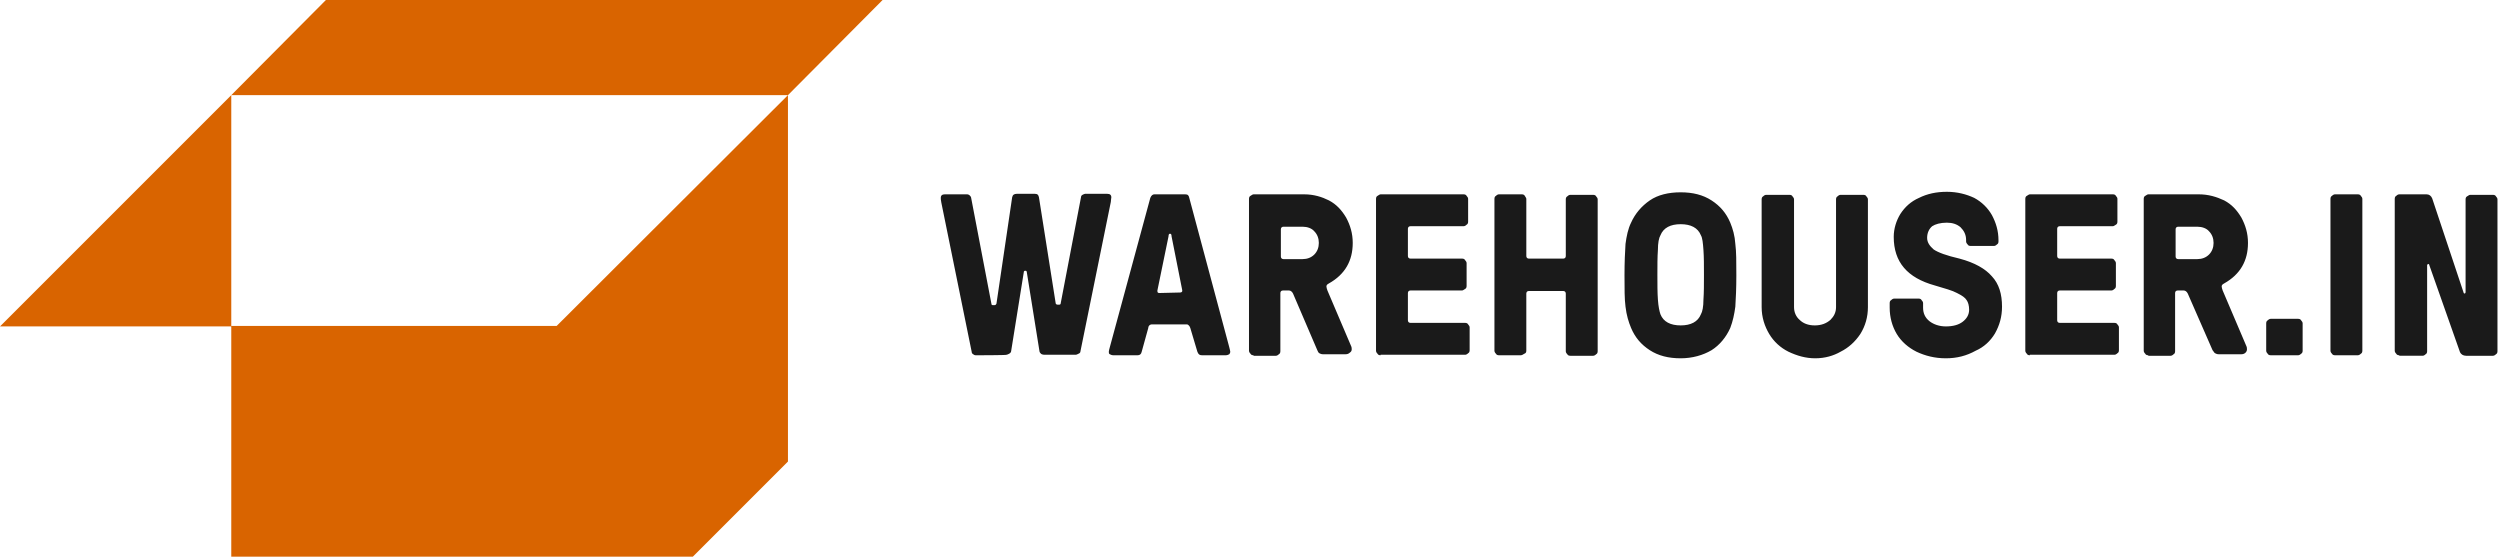
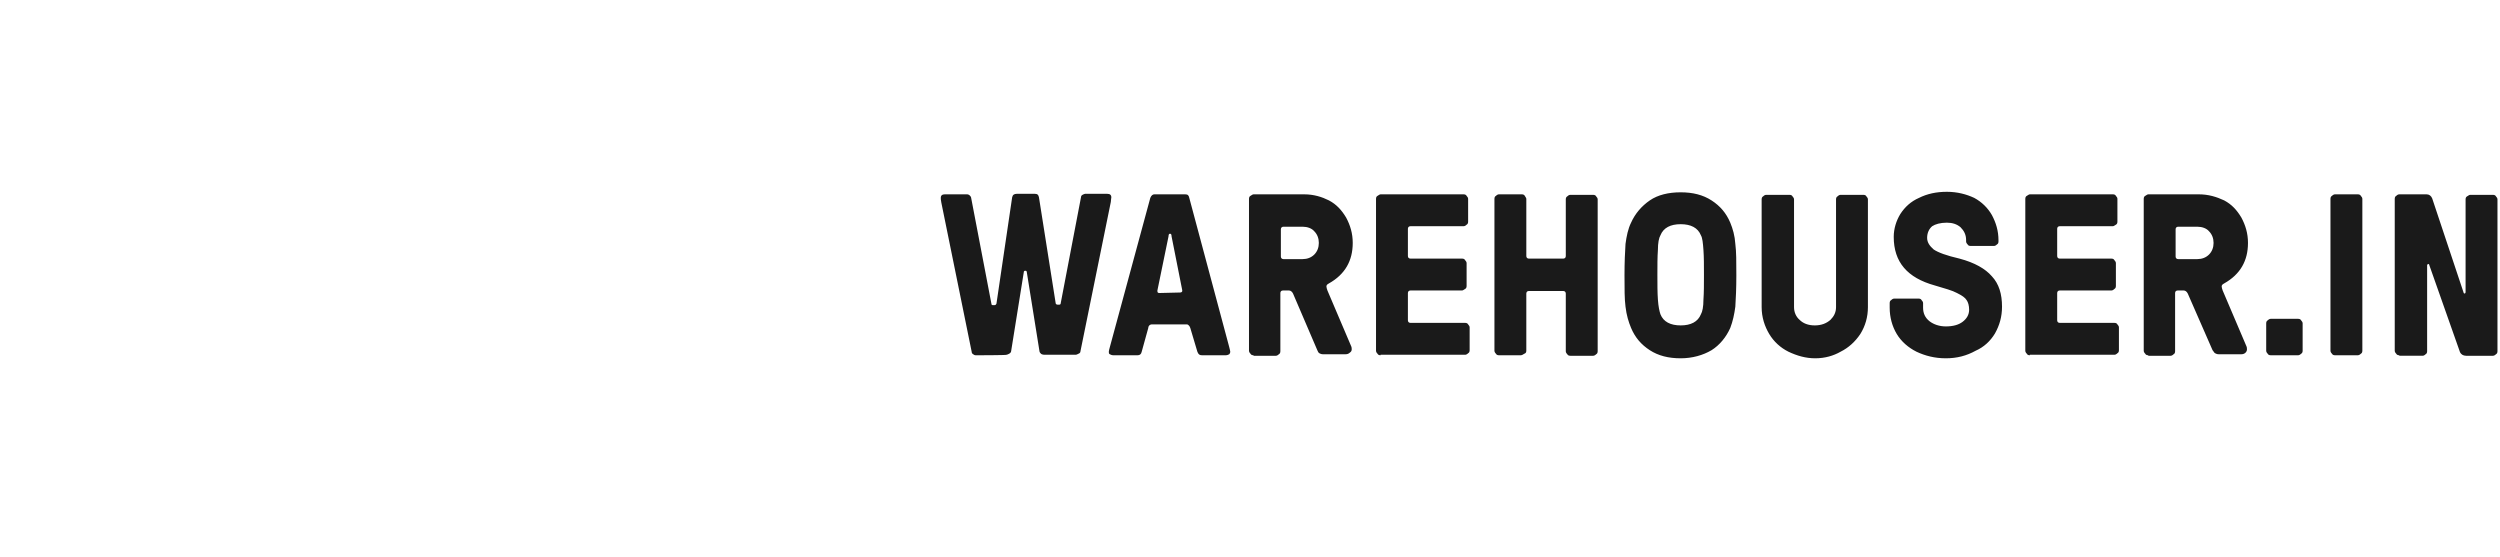
<svg xmlns="http://www.w3.org/2000/svg" id="Vrstva_1" viewBox="0 0 494 110">
  <style>.st0{fill:#d96400}.st1{fill:#1a1a1a}</style>
-   <path class="st0" d="M110 64.4H45.7V110h91.2l18.8-18.8V18.8L110 64.4zM45.7 18.8v45.7H0l45.7-45.7zM64.4 0L45.7 18.8h110L174.4 0h-110z" />
  <path class="st1" d="M474.1 70.2c-.3 0-.5-.1-.6-.3-.2-.2-.3-.4-.3-.6v-30c0-.3.1-.5.3-.6.2-.2.4-.3.6-.3h5.4c.5 0 .9.3 1.1.8l6.2 18.6c0 .1.1.2.2.2s.2-.1.2-.3V39.4c0-.3.1-.5.3-.6s.4-.3.6-.3h4.5c.3 0 .5.1.6.3.2.2.3.4.3.6v30c0 .3-.1.5-.3.6-.2.2-.4.3-.6.3h-5.3c-.6 0-1-.3-1.2-.7L480 52.3c0-.1-.1-.2-.2-.1-.1 0-.2.1-.2.2v17c0 .3-.1.5-.3.6-.2.2-.4.3-.6.3h-4.6zm-12.7 0c-.3 0-.5-.1-.6-.3-.2-.2-.3-.4-.3-.6v-30c0-.3.1-.5.3-.6.2-.2.4-.3.6-.3h4.5c.3 0 .5.1.6.3.2.2.3.4.3.6v30c0 .3-.1.5-.3.6-.2.2-.4.3-.6.3h-4.5zm-12.7 0c-.3 0-.5-.1-.6-.3-.2-.2-.3-.4-.3-.6v-5.4c0-.3.1-.5.3-.6.2-.2.4-.3.6-.3h5.4c.3 0 .5.1.6.3.2.2.3.4.3.6v5.4c0 .3-.1.5-.3.6-.2.2-.4.3-.6.3h-5.4zm-24.2 0c-.3 0-.5-.1-.6-.3-.2-.2-.3-.4-.3-.6v-30c0-.3.1-.5.3-.6s.4-.3.6-.3h10c1.9 0 3.5.5 5 1.2 1.5.8 2.5 1.9 3.4 3.4.8 1.5 1.3 3.1 1.3 5 0 3.5-1.5 6.2-4.7 8-.4.2-.5.4-.5.6 0 .2.1.5.2.8l4.6 10.8c.2.4.2.6.2.8 0 .3-.1.5-.3.7s-.5.3-.8.3h-4.5c-.3 0-.5-.1-.7-.2s-.3-.4-.5-.6L432.3 58c-.2-.4-.5-.6-.8-.6h-1.2c-.3 0-.5.2-.5.5v11.5c0 .3-.1.5-.3.6-.2.2-.4.3-.6.3h-4.4zm9.7-19c.9 0 1.7-.3 2.3-.9.6-.6.9-1.4.9-2.3 0-.9-.3-1.7-.9-2.3-.5-.6-1.4-.9-2.3-.9h-3.8c-.3 0-.5.2-.5.5v5.4c0 .3.2.5.5.5h3.8zm-33.1 19c-.3 0-.5-.1-.6-.3-.2-.2-.3-.4-.3-.6v-30c0-.3.1-.5.3-.6s.4-.3.6-.3h16.4c.3 0 .5.1.6.3.2.2.3.4.3.6v4.5c0 .3-.1.5-.3.6s-.4.3-.6.3H407c-.3 0-.5.2-.5.5v5.4c0 .3.2.5.5.5h10.2c.3 0 .5.1.6.3.2.2.3.4.3.6v4.5c0 .3-.1.5-.3.6-.2.2-.4.3-.6.3H407c-.3 0-.5.2-.5.5v5.4c0 .3.2.5.5.5h10.8c.3 0 .5.1.6.3.2.2.3.4.3.6v4.5c0 .3-.1.5-.3.6-.2.2-.4.3-.6.3h-16.7zm-16.6.6c-2.2 0-4.1-.5-5.8-1.3-1.6-.8-3-2-3.9-3.5-.9-1.5-1.4-3.3-1.4-5.2v-.9c0-.3.1-.5.3-.6.2-.2.4-.3.6-.3h4.8c.3 0 .5.1.6.3.2.2.3.4.3.6v.9c0 1.1.4 2 1.3 2.7.8.6 1.9 1 3.2 1 1.4 0 2.5-.3 3.3-.9.8-.6 1.3-1.4 1.3-2.4 0-.8-.2-1.5-.5-1.9-.3-.5-.9-.9-1.9-1.4-.9-.5-2.4-.9-4.4-1.5-5.4-1.5-8.1-4.6-8.1-9.6 0-1.6.5-3.2 1.3-4.5.9-1.4 2.1-2.5 3.7-3.2 1.6-.8 3.4-1.2 5.5-1.2s3.9.5 5.4 1.2c1.5.8 2.7 2 3.5 3.4.8 1.5 1.3 3.1 1.3 5v.2c0 .3-.1.5-.3.6-.2.2-.4.3-.6.3h-4.6c-.3 0-.5-.1-.6-.3-.2-.2-.3-.4-.3-.6v-.3c0-1-.4-1.8-1.1-2.5-.7-.6-1.6-.9-2.7-.9-1.3 0-2.3.3-2.9.7-.6.5-1 1.3-1 2.3 0 .9.5 1.6 1.3 2.3.9.6 2.5 1.2 5.1 1.8 3 .8 5.1 2 6.4 3.5 1.4 1.5 2 3.5 2 6 0 2-.5 3.7-1.4 5.3-.9 1.5-2.2 2.7-3.8 3.4-1.8 1-3.7 1.5-5.9 1.5zm-25.8 0c-1.9 0-3.6-.5-5.3-1.3-1.6-.8-2.9-2-3.8-3.5-.9-1.5-1.5-3.3-1.5-5.3V39.4c0-.3.1-.5.3-.6.2-.2.4-.3.6-.3h4.6c.3 0 .5.1.6.3.2.2.3.4.3.6v21.3c0 1 .4 1.9 1.1 2.5.7.7 1.7 1.1 3 1.1s2.3-.4 3.1-1.1c.7-.7 1.1-1.5 1.1-2.5V39.4c0-.3.1-.5.3-.6.2-.2.4-.3.6-.3h4.5c.3 0 .5.1.6.3.2.2.3.4.3.6v21.3c0 1.9-.5 3.7-1.5 5.3-1 1.5-2.3 2.7-3.9 3.5-1.4.8-3.1 1.3-5 1.3zm-26.6 0c-2.4 0-4.4-.5-6.1-1.6-1.7-1.1-2.9-2.5-3.7-4.4-.5-1.2-.9-2.5-1.1-4.2-.2-1.5-.2-3.6-.2-6.2s.1-4.6.2-6.2c.2-1.5.5-3 1.1-4.2.8-1.8 2.1-3.3 3.7-4.4 1.6-1.1 3.7-1.6 6.1-1.6s4.4.5 6.1 1.6c1.7 1.1 2.9 2.5 3.7 4.4.5 1.2.9 2.6 1 4.2.2 1.5.2 3.6.2 6.2s-.1 4.6-.2 6.2c-.2 1.5-.5 2.9-1 4.2-.8 1.8-2.1 3.4-3.7 4.4-1.7 1-3.8 1.6-6.1 1.6zm0-6.5c2 0 3.4-.7 4-2.2.3-.5.5-1.5.5-2.9.1-1.4.1-3 .1-4.9 0-1.9 0-3.5-.1-4.9s-.2-2.4-.5-2.9c-.6-1.5-2-2.2-4-2.2s-3.4.7-4 2.2c-.3.5-.5 1.5-.5 2.9-.1 1.4-.1 3-.1 4.9 0 1.9 0 3.5.1 4.9.1 1.4.3 2.3.5 2.9.6 1.5 2 2.2 4 2.2zm-35.9 5.9c-.3 0-.5-.1-.6-.3-.2-.2-.3-.4-.3-.6v-30c0-.3.1-.5.3-.6.2-.2.4-.3.6-.3h4.5c.3 0 .5.1.6.3s.3.4.3.6v11.3c0 .3.2.5.5.5h6.8c.3 0 .5-.2.5-.5V39.4c0-.3.1-.5.3-.6.2-.2.4-.3.6-.3h4.5c.3 0 .5.1.6.3.2.2.3.4.3.6v30c0 .3-.1.5-.3.6-.2.2-.4.3-.6.3h-4.5c-.3 0-.5-.1-.6-.3-.2-.2-.3-.4-.3-.6V58c0-.3-.2-.5-.5-.5h-6.8c-.3 0-.5.2-.5.5v11.3c0 .3-.1.5-.4.6-.3.2-.5.3-.7.3h-4.3zm-23.4 0c-.3 0-.5-.1-.6-.3-.2-.2-.3-.4-.3-.6v-30c0-.3.1-.5.3-.6s.4-.3.6-.3h16.4c.3 0 .5.1.6.3.2.2.3.4.3.6v4.5c0 .3-.1.5-.3.6-.2.2-.4.3-.6.3h-10.5c-.3 0-.5.2-.5.5v5.4c0 .3.2.5.5.5h10.2c.3 0 .5.1.6.3.2.2.3.4.3.6v4.5c0 .3-.1.5-.3.6s-.4.3-.6.3h-10.2c-.3 0-.5.2-.5.5v5.4c0 .3.2.5.5.5h10.8c.3 0 .5.1.6.3.2.2.3.4.3.6v4.5c0 .3-.1.5-.3.6-.2.2-.4.3-.6.3h-16.7zm-25.1 0c-.3 0-.5-.1-.6-.3-.2-.2-.3-.4-.3-.6v-30c0-.3.1-.5.3-.6s.4-.3.6-.3h10c1.9 0 3.5.5 4.9 1.2 1.5.8 2.5 1.9 3.4 3.4.8 1.5 1.3 3.1 1.3 5 0 3.5-1.5 6.2-4.7 8-.4.2-.5.4-.5.6 0 .2.1.5.2.8l4.6 10.8c.2.4.2.6.2.8 0 .3-.1.5-.4.7-.2.2-.5.3-.8.3h-4.5c-.3 0-.5-.1-.7-.2-.2-.1-.3-.4-.4-.6L255.5 58c-.2-.4-.5-.6-.8-.6h-1.2c-.3 0-.5.2-.5.5v11.5c0 .3-.1.5-.3.6-.2.2-.4.3-.6.3h-4.4zm9.7-19c.9 0 1.7-.3 2.3-.9.6-.6.9-1.4.9-2.3 0-.9-.3-1.7-.9-2.3-.5-.6-1.4-.9-2.3-.9h-3.8c-.3 0-.5.2-.5.5v5.4c0 .3.2.5.5.5h3.8zm-37.4 19c-.3 0-.5-.1-.7-.2s-.2-.3-.2-.5.1-.5.2-.9l8-29.5c.2-.5.5-.7.8-.7h6.1c.5 0 .7.2.8.7l7.9 29.5c.1.5.2.7.2.9 0 .2-.1.4-.2.5-.2.1-.4.2-.7.2h-4.7c-.5 0-.7-.2-.9-.7l-1.4-4.7c-.1-.3-.2-.4-.3-.5-.1-.1-.2-.2-.4-.2h-6.9c-.2 0-.4.1-.5.2-.1.1-.2.3-.2.5l-1.3 4.7c-.1.5-.4.7-.8.7H220zm13.2-12.4c.3 0 .5-.2.4-.5l-2.1-10.6c0-.3-.1-.5-.2-.5h-.2c-.1 0-.2.2-.2.5l-2.2 10.7v.1c0 .3.1.4.4.4l4.1-.1zm-40.4 12.4c-.2 0-.4-.1-.5-.2-.2-.1-.3-.3-.3-.5L186 40c-.1-.5-.1-.7-.1-.9 0-.5.3-.7.8-.7h4.4c.2 0 .4.1.5.2s.3.3.3.5l4 20.9c0 .2.1.3.3.3h.3c.2 0 .3-.1.4-.3l3.1-21c.1-.5.4-.7.9-.7h3.6c.5 0 .7.2.8.7l3.3 20.9c0 .2.2.3.4.3h.3c.2 0 .3-.1.3-.3l4-20.9c0-.2.1-.4.3-.5s.4-.2.5-.2h4.4c.5 0 .8.2.8.7 0 .2-.1.5-.1.9l-6 29.5c0 .2-.1.4-.4.5-.2.1-.4.2-.5.2h-6.3c-.2 0-.5-.1-.6-.2s-.3-.3-.3-.5l-2.5-15.6c0-.2-.1-.3-.3-.3s-.3.1-.3.3l-2.5 15.6c0 .2-.2.4-.4.5-.2.1-.4.2-.5.2 0 .1-6.1.1-6.1.1z" />
</svg>